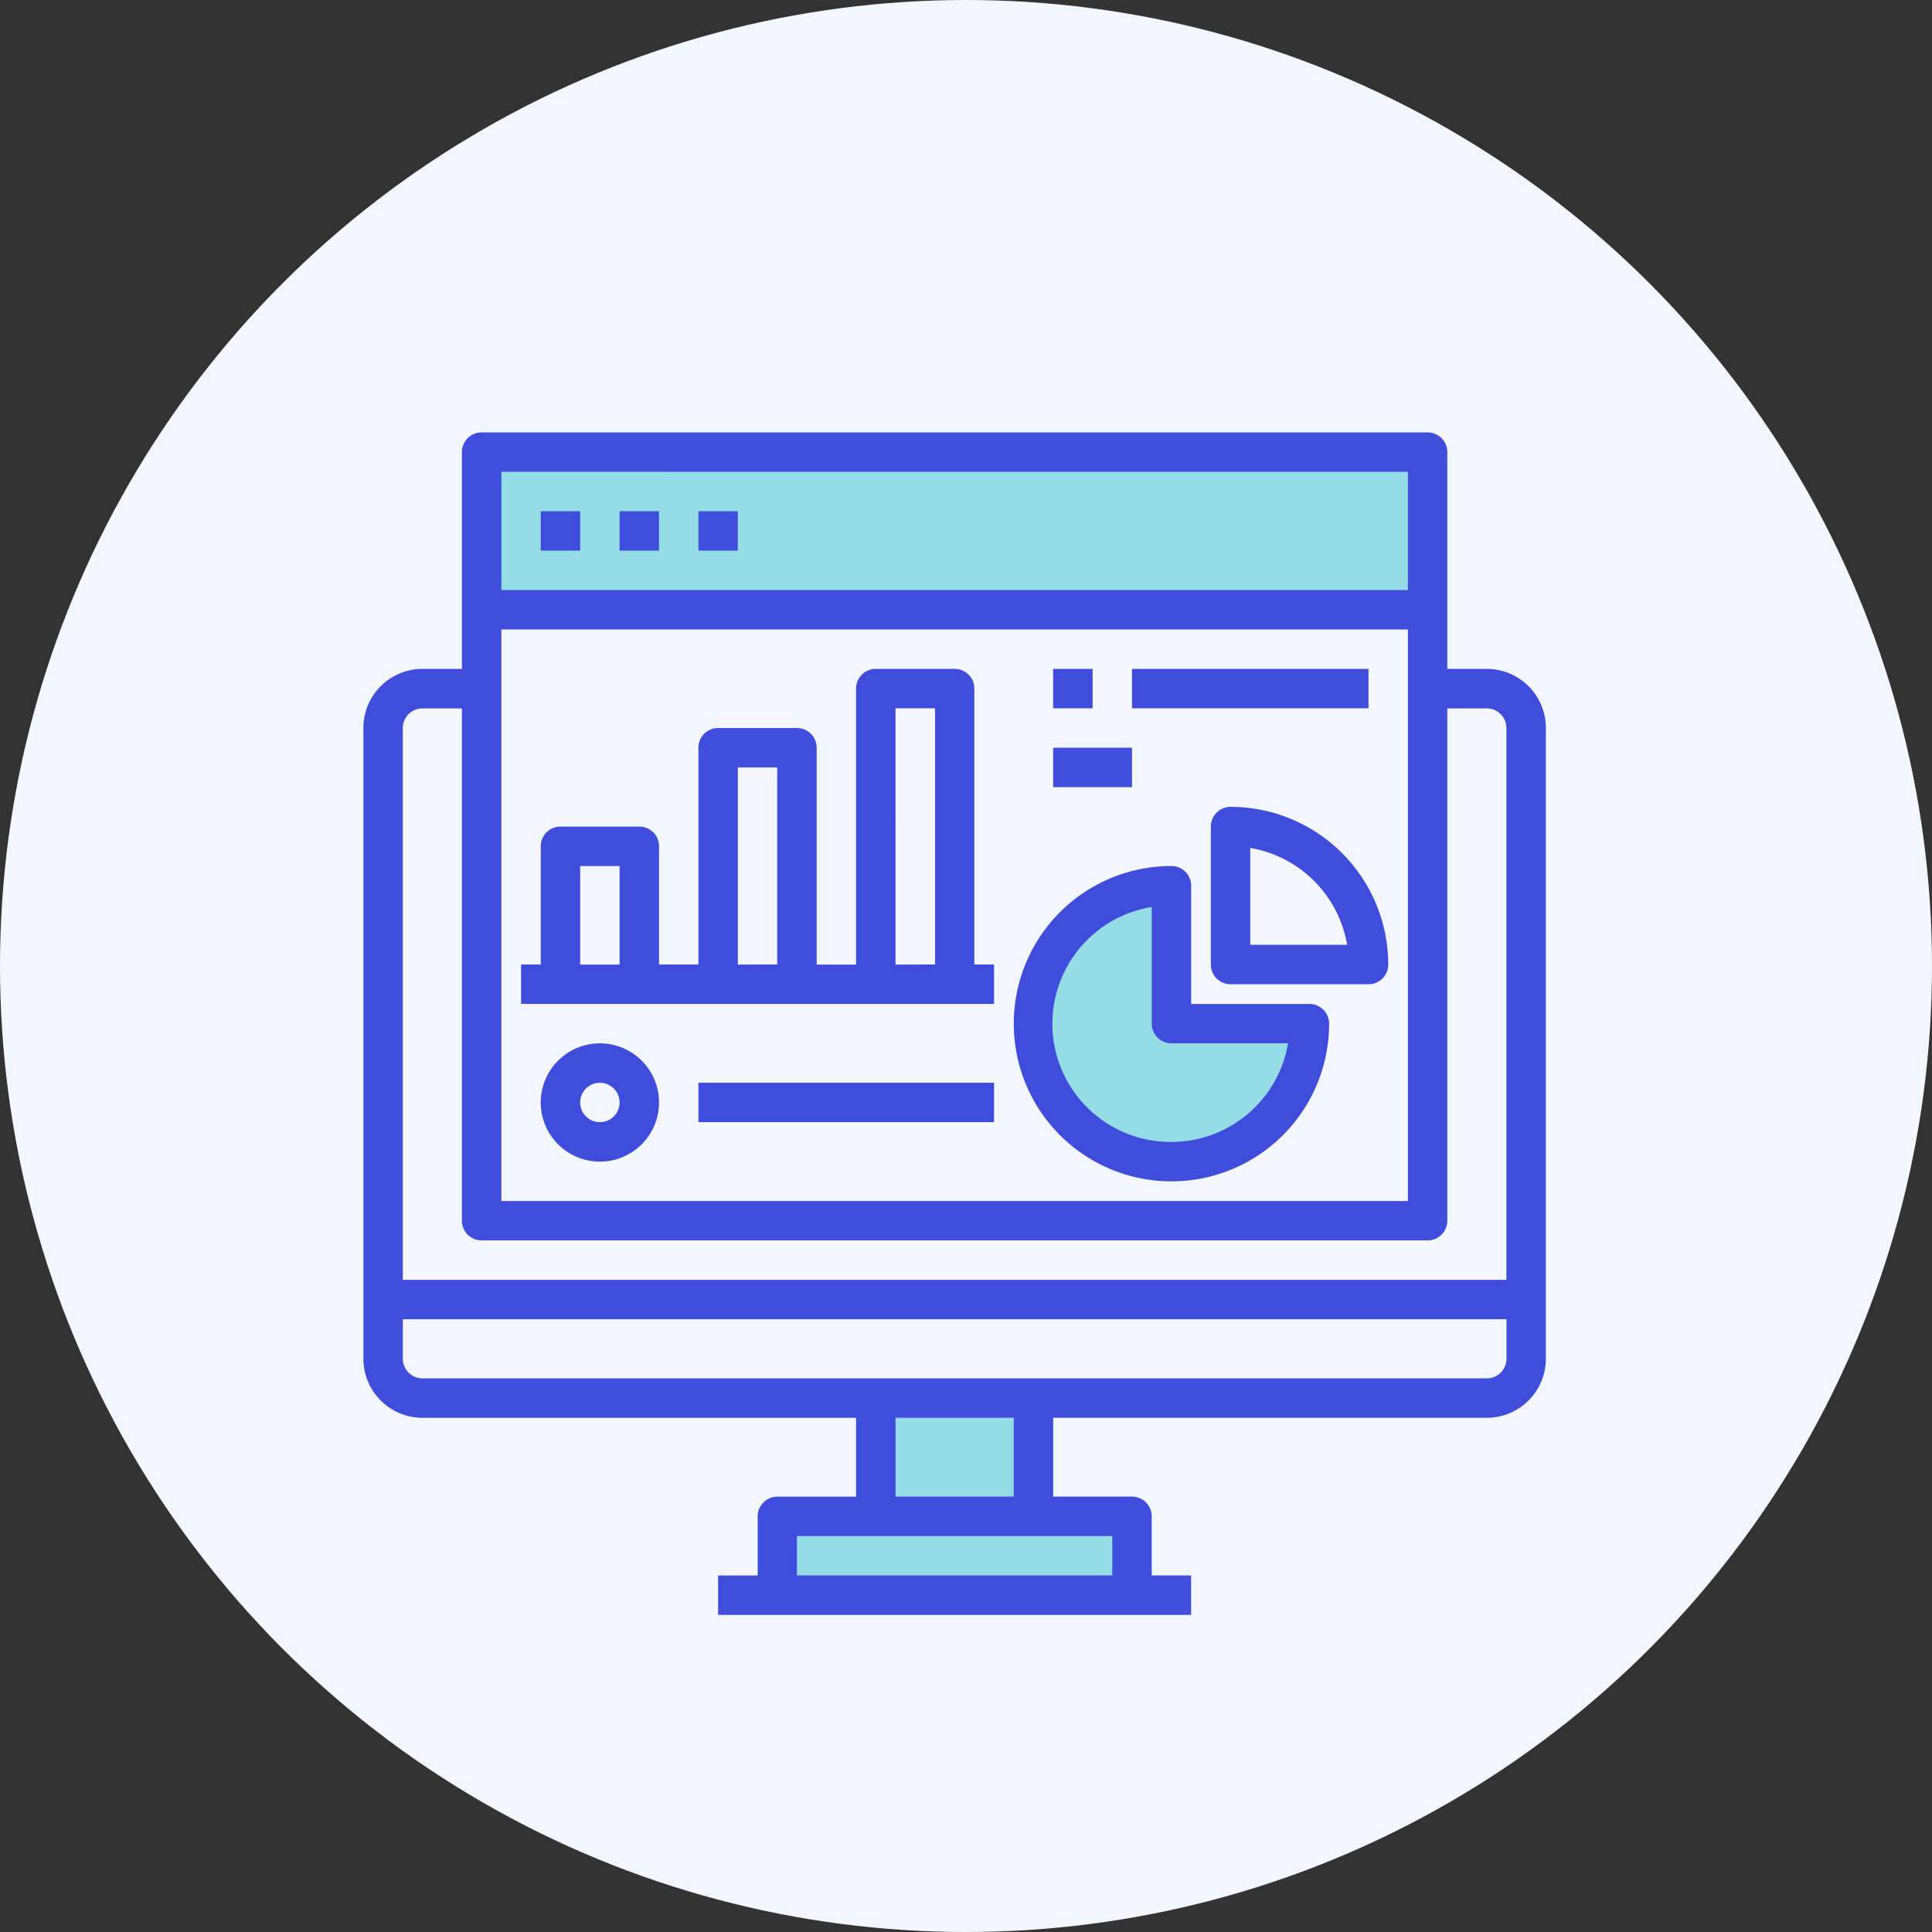
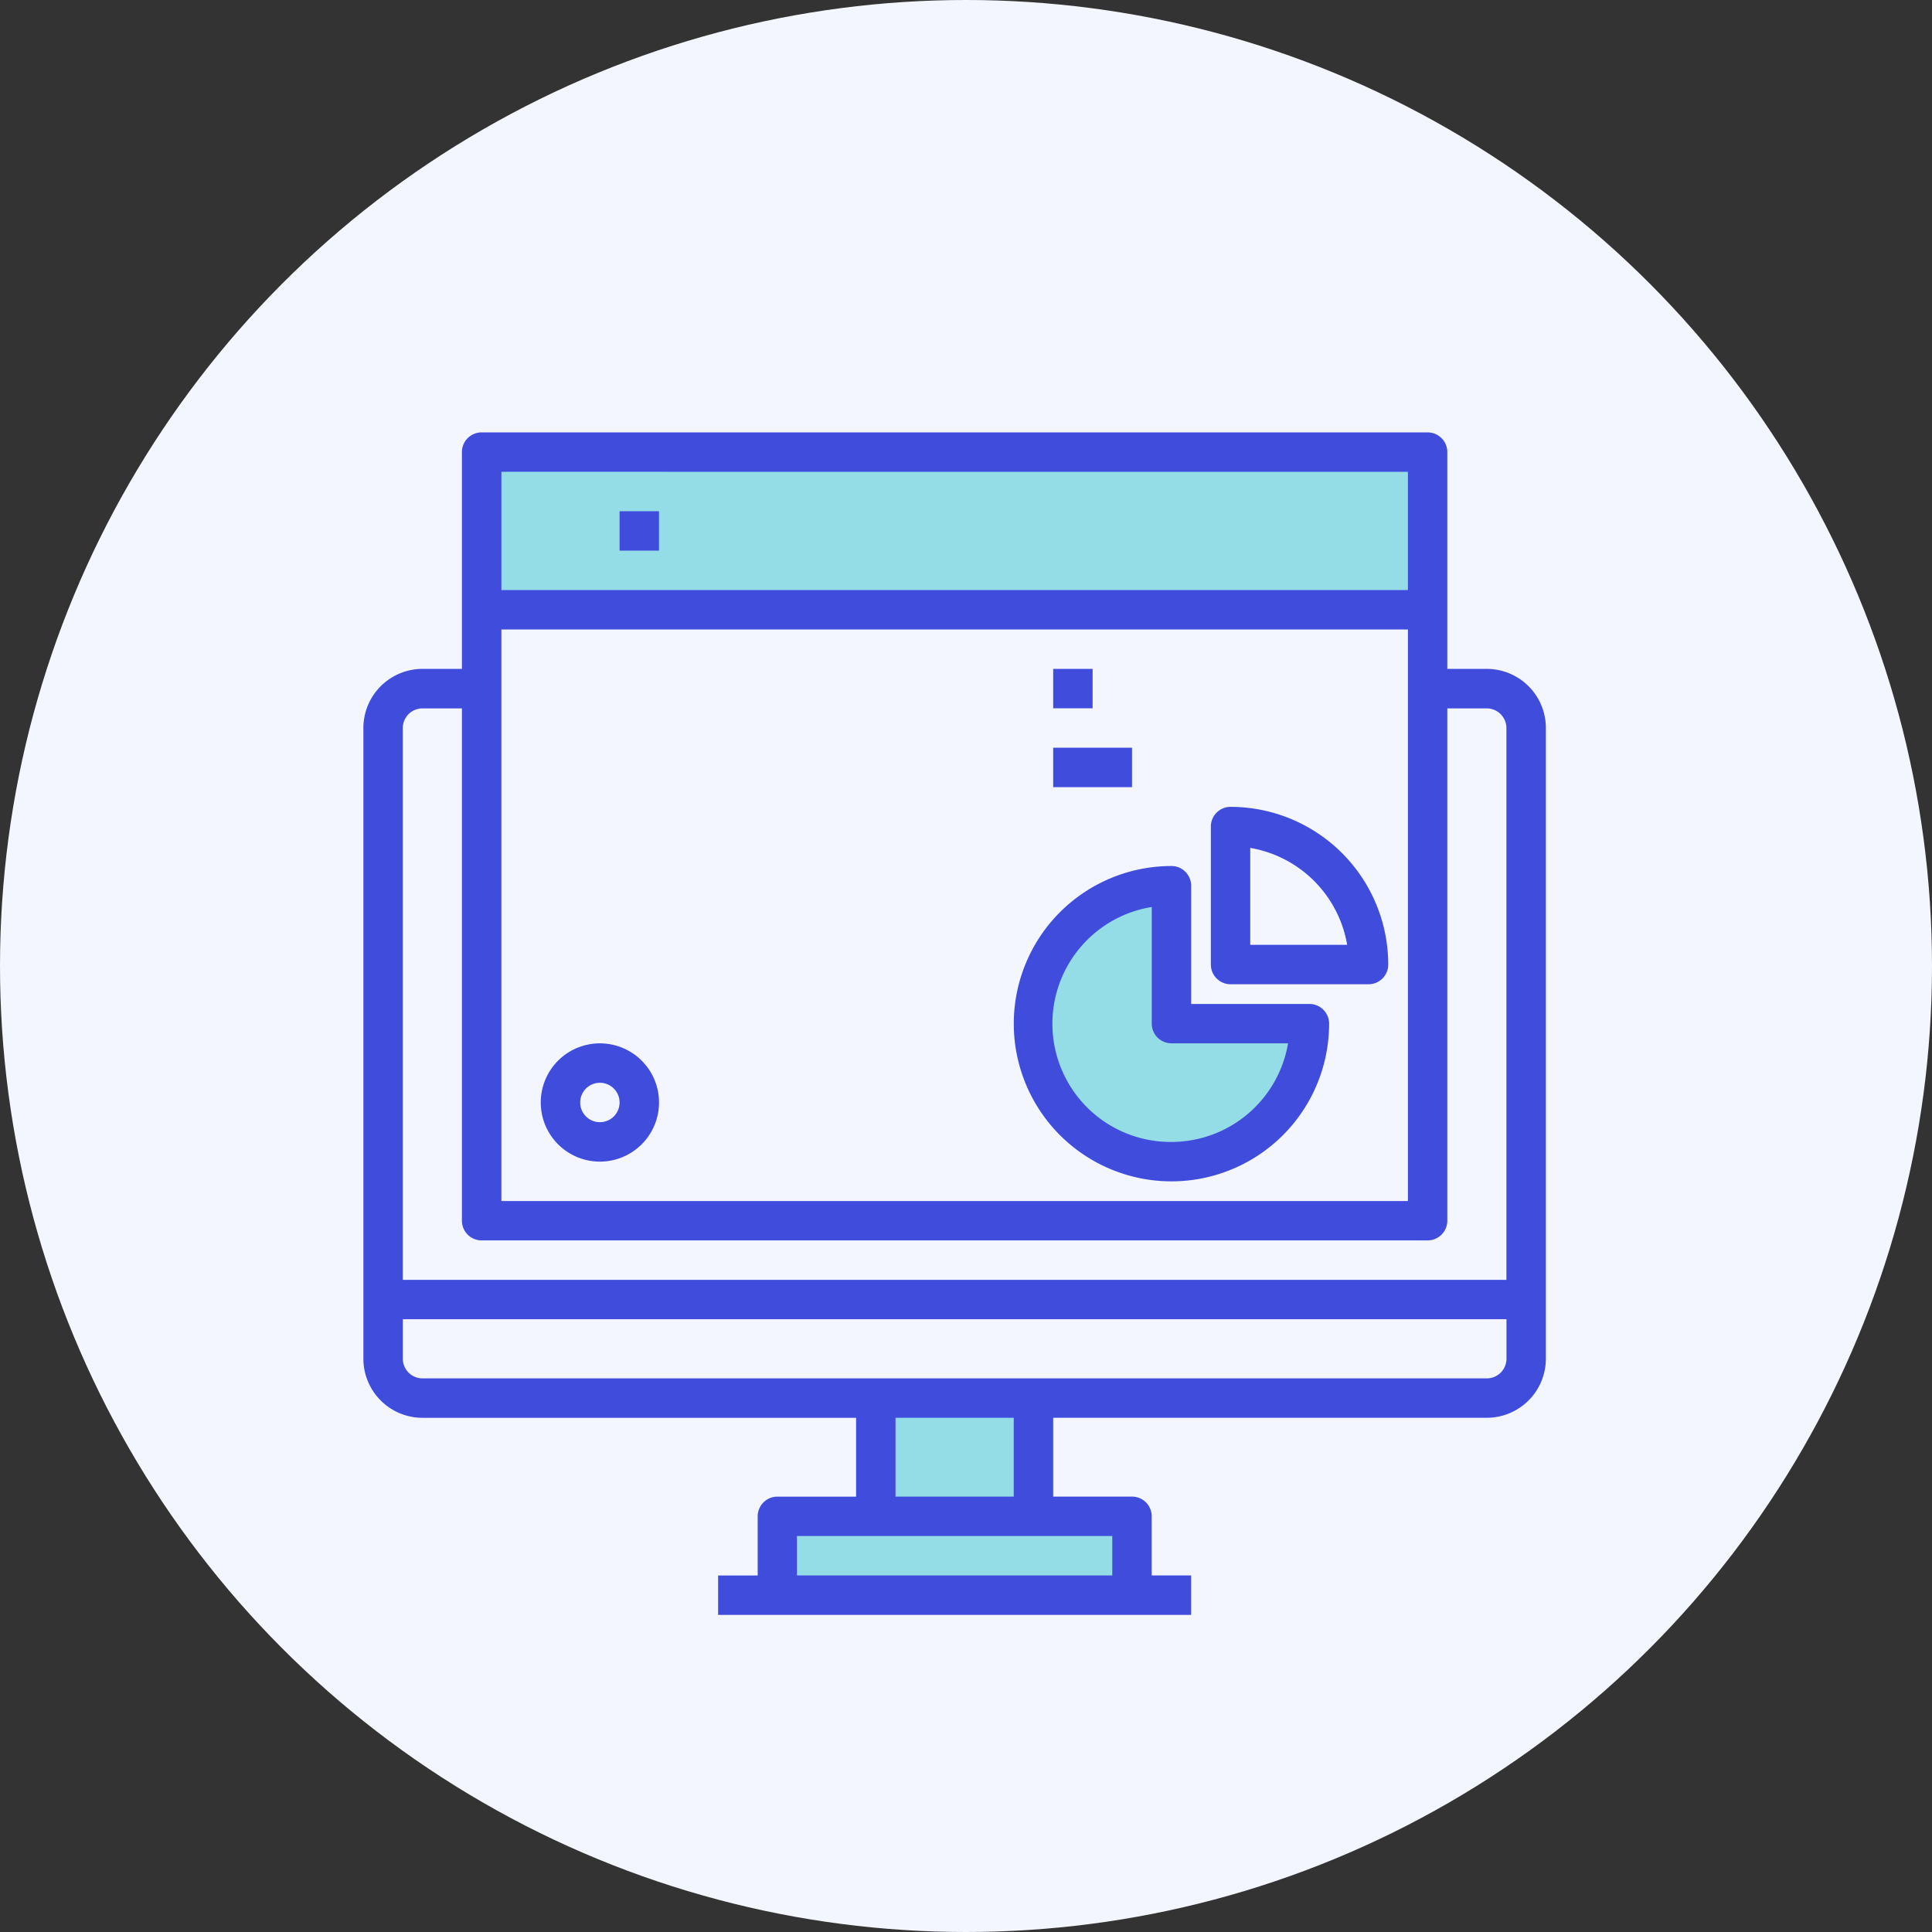
<svg xmlns="http://www.w3.org/2000/svg" width="56" height="56" viewBox="0 0 56 56">
  <rect x="0" y="0" width="56" height="56" fill="#333333" stroke="none" />
  <g id="Group_12934" data-name="Group 12934" transform="translate(-314 -2107)">
    <g id="Group_10636" data-name="Group 10636" transform="translate(-764.215 582.785)">
      <circle id="Ellipse_86" data-name="Ellipse 86" cx="28" cy="28" r="28" transform="translate(1078.215 1524.215)" fill="#f3f6ff" />
    </g>
    <path id="Path_62855" data-name="Path 62855" d="M343.914,1195l2.839-2.471h1.321v4.259h4l-.562,1.948-1.849,1.453-2.477.561a13.968,13.968,0,0,1-1.75-.825c0-.1-.99-1.519-.99-1.519l-.528-2.08Z" transform="translate(0 940)" fill="#95dde6" />
    <path id="Path_62854" data-name="Path 62854" d="M327.839,1184.769v-4.642H355.4v4.642Z" transform="translate(0 940)" fill="#95dde6" />
    <path id="Path_62856" data-name="Path 62856" d="M339.863,1207.423h4.181v3.419a23.8,23.8,0,0,1,2.892,0c.02.117.234,2.579.234,2.579H336.405l.254-2.579h2.716l-.117-3.419Z" transform="translate(0 940)" fill="#95dde6" />
    <g id="data-analytics" transform="translate(324.533 2119.533)">
      <path id="Path_62842" data-name="Path 62842" d="M32.561,6.855H31.418V.571A.571.571,0,0,0,30.847,0H3.427a.571.571,0,0,0-.571.571V6.855H1.714A1.714,1.714,0,0,0,0,8.569v18.28a1.714,1.714,0,0,0,1.714,1.714H14.281v2.285H12a.571.571,0,0,0-.571.571v1.714H10.282v1.142h13.71V33.132H22.85V31.418a.571.571,0,0,0-.571-.571H19.994V28.562H32.561a1.714,1.714,0,0,0,1.714-1.714V8.569A1.714,1.714,0,0,0,32.561,6.855ZM30.276,22.279H4V5.712H30.276Zm0-21.136V4.57H4V1.142ZM1.714,8H2.856V22.85a.571.571,0,0,0,.571.571h27.42a.571.571,0,0,0,.571-.571V8h1.142a.571.571,0,0,1,.571.571V24.564H1.142V8.569A.571.571,0,0,1,1.714,8ZM21.707,33.132h-9.14V31.99h9.14Zm-2.856-2.285H15.424V28.562h3.427Zm13.71-3.427H1.714a.571.571,0,0,1-.571-.571V25.706h31.99v1.142A.571.571,0,0,1,32.561,27.42Zm0,0" fill="#404cdc" />
-       <path id="Path_62843" data-name="Path 62843" d="M72,32h1.142v1.142H72Zm0,0" transform="translate(-66.859 -29.715)" fill="#404cdc" />
-       <path id="Path_62844" data-name="Path 62844" d="M104,32h1.142v1.142H104Zm0,0" transform="translate(-96.574 -29.715)" fill="#404cdc" />
-       <path id="Path_62845" data-name="Path 62845" d="M136,32h1.142v1.142H136Zm0,0" transform="translate(-126.289 -29.715)" fill="#404cdc" />
-       <path id="Path_62846" data-name="Path 62846" d="M77.139,96.571A.571.571,0,0,0,76.567,96H74.282a.571.571,0,0,0-.571.571v8H72.569V98.285A.571.571,0,0,0,72,97.714H69.712a.571.571,0,0,0-.571.571v6.284H68v-3.427a.571.571,0,0,0-.571-.571H65.142a.571.571,0,0,0-.571.571v3.427H64v1.142H77.71v-1.142h-.571Zm-11.425,8v-2.856h1.142v2.856Zm4.57,0V98.856h1.142v5.712Zm4.57,0V97.142H76v7.426Zm0,0" transform="translate(-59.43 -89.145)" fill="#404cdc" />
+       <path id="Path_62844" data-name="Path 62844" d="M104,32h1.142v1.142H104Z" transform="translate(-96.574 -29.715)" fill="#404cdc" />
      <path id="Path_62847" data-name="Path 62847" d="M272.569,180h-3.427v-3.427a.571.571,0,0,0-.571-.571,4.57,4.57,0,1,0,4.57,4.57A.571.571,0,0,0,272.569,180Zm-4,4A3.427,3.427,0,0,1,268,177.19v3.38a.571.571,0,0,0,.571.571h3.38A3.433,3.433,0,0,1,268.57,184Zm0,0" transform="translate(-245.149 -163.433)" fill="#404cdc" />
      <path id="Path_62848" data-name="Path 62848" d="M344.571,152a.571.571,0,0,0-.571.571v4a.571.571,0,0,0,.571.571h4a.571.571,0,0,0,.571-.571A4.575,4.575,0,0,0,344.571,152Zm.571,4V153.19A3.437,3.437,0,0,1,347.951,156Zm0,0" transform="translate(-319.436 -141.146)" fill="#404cdc" />
      <path id="Path_62849" data-name="Path 62849" d="M73.714,248a1.714,1.714,0,1,0,1.714,1.714A1.714,1.714,0,0,0,73.714,248Zm0,2.285a.571.571,0,1,1,.571-.571A.571.571,0,0,1,73.714,250.285Zm0,0" transform="translate(-66.859 -230.291)" fill="#404cdc" />
      <path id="Path_62850" data-name="Path 62850" d="M280,96h1.143v1.142H280Zm0,0" transform="translate(-260.006 -89.145)" fill="#404cdc" />
-       <path id="Path_62851" data-name="Path 62851" d="M312,96h6.855v1.142H312Zm0,0" transform="translate(-289.721 -89.145)" fill="#404cdc" />
      <path id="Path_62852" data-name="Path 62852" d="M280,128h2.285v1.143H280Zm0,0" transform="translate(-260.006 -118.86)" fill="#404cdc" />
-       <path id="Path_62853" data-name="Path 62853" d="M136,264h8.569v1.142H136Zm0,0" transform="translate(-126.289 -245.149)" fill="#404cdc" />
    </g>
  </g>
</svg>